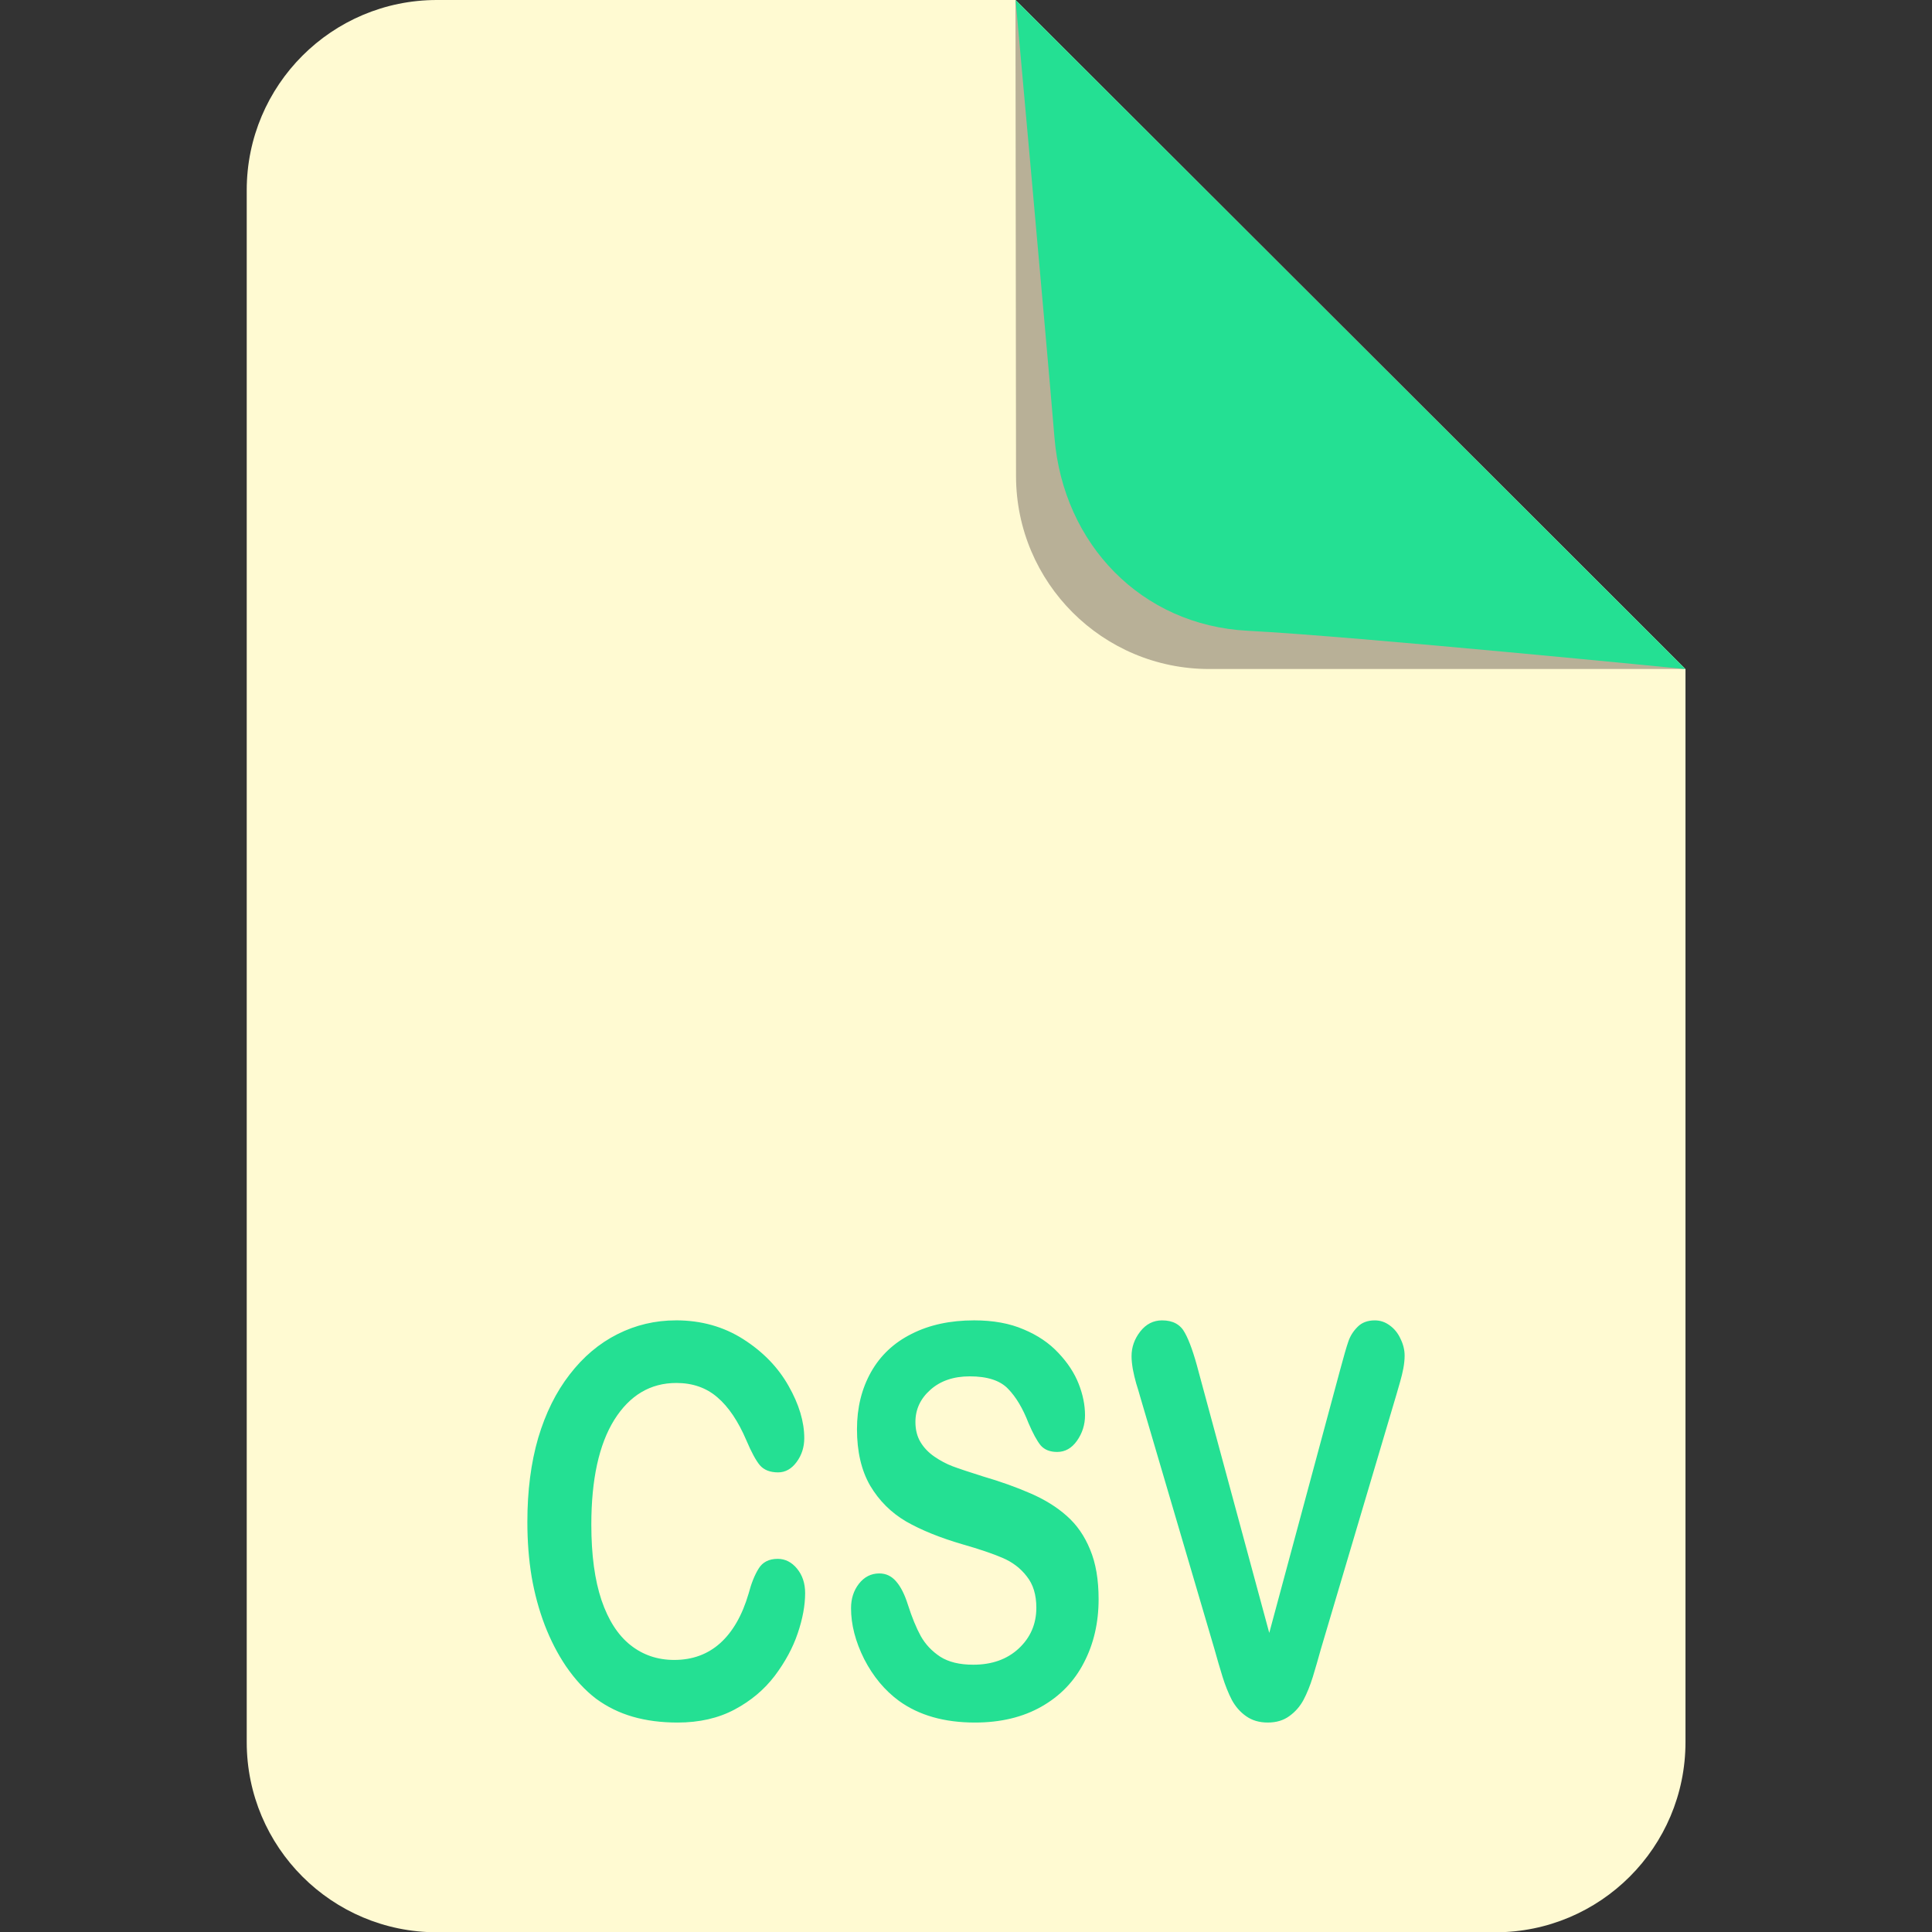
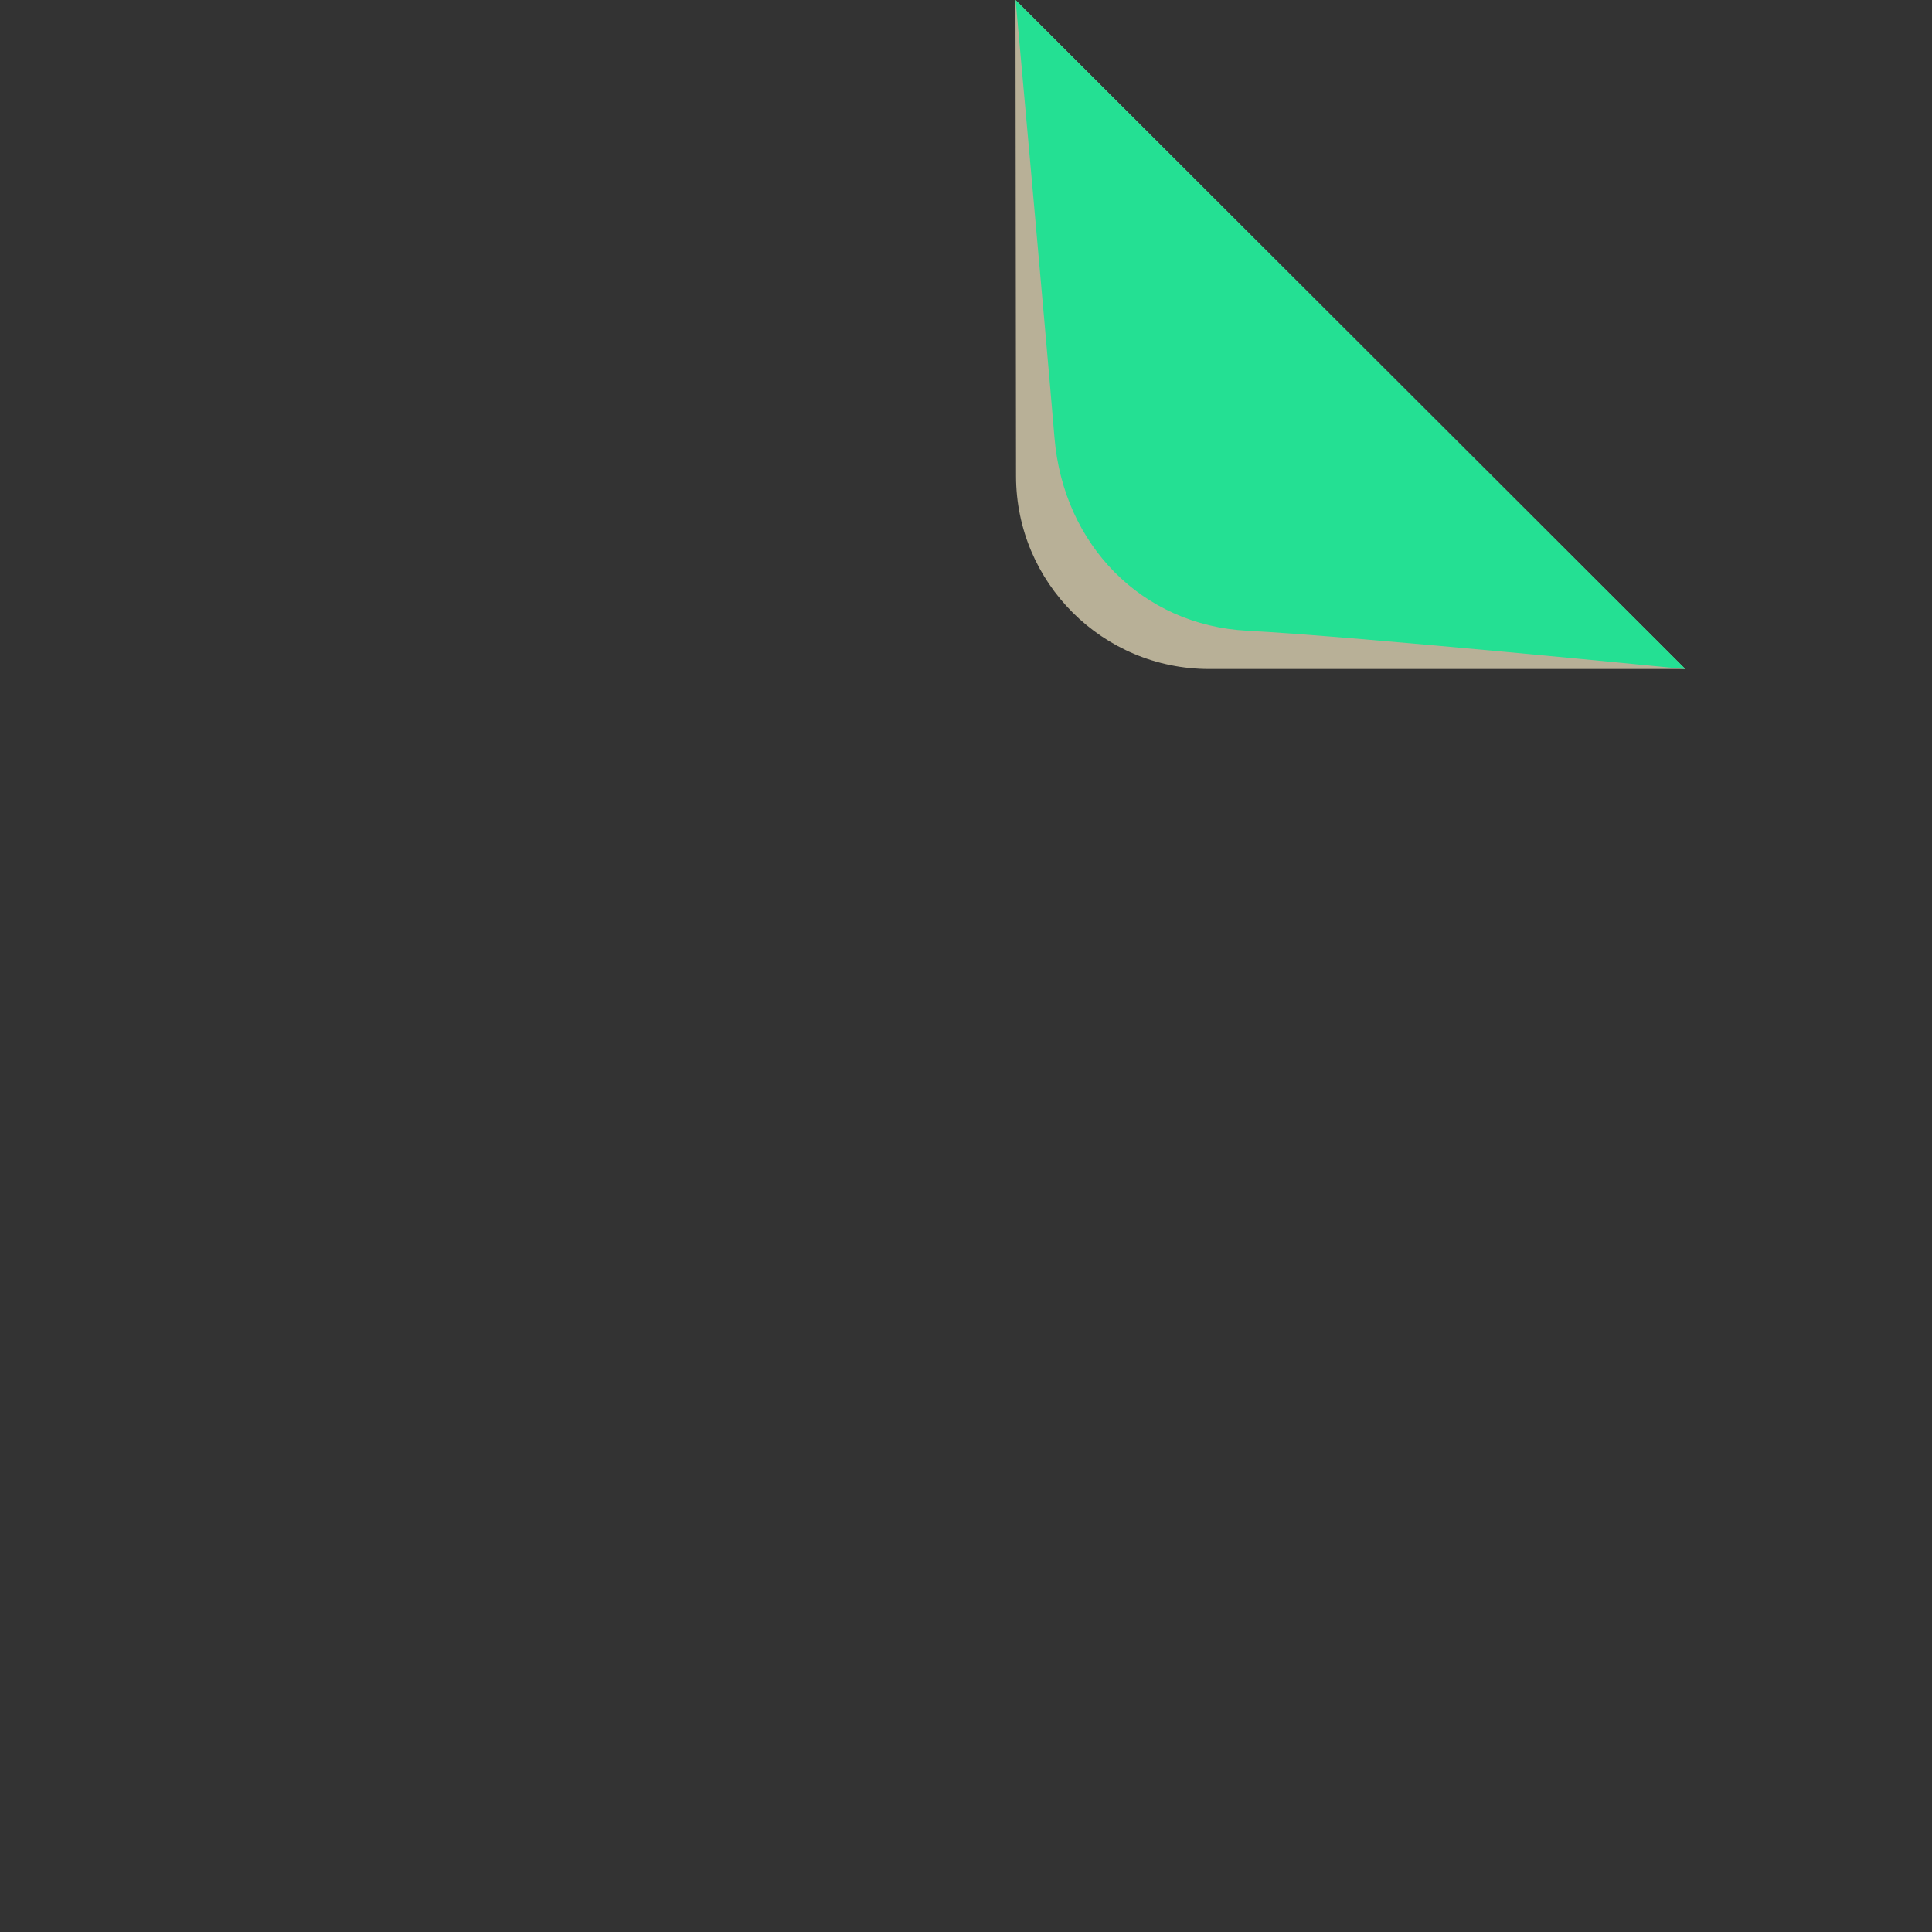
<svg xmlns="http://www.w3.org/2000/svg" xmlns:ns1="http://www.inkscape.org/namespaces/inkscape" xmlns:ns2="http://sodipodi.sourceforge.net/DTD/sodipodi-0.dtd" width="210mm" height="210mm" viewBox="0 0 210 210" version="1.1" id="svg7422" ns1:version="0.92.3 (2405546, 2018-03-11)" ns2:docname="csv.svg">
  <rect x="0" y="0" width="210" height="210" fill="#333333" stroke="none" />
  <defs id="defs7416">
    <clipPath id="clipPath7440" clipPathUnits="userSpaceOnUse">
-       <path ns1:connector-curvature="0" id="path7438" d="M -14.625,0 H 99.896 V 114.521 H -14.625 Z" />
-     </clipPath>
+       </clipPath>
    <clipPath id="clipPath7450" clipPathUnits="userSpaceOnUse">
-       <path ns1:connector-curvature="0" id="path7448" d="M -14.625,0 H 99.896 V 114.521 H -14.625 Z" />
-     </clipPath>
+       </clipPath>
    <clipPath id="clipPath7460" clipPathUnits="userSpaceOnUse">
      <path ns1:connector-curvature="0" id="path7458" d="M -14.625,0 H 99.896 V 114.521 H -14.625 Z" />
    </clipPath>
    <clipPath id="clipPath7470" clipPathUnits="userSpaceOnUse">
      <path ns1:connector-curvature="0" id="path7468" d="M -14.625,0 H 99.896 V 114.521 H -14.625 Z" />
    </clipPath>
    <clipPath id="clipPath7480" clipPathUnits="userSpaceOnUse">
-       <path ns1:connector-curvature="0" id="path7478" d="M -14.625,0 H 99.896 V 114.521 H -14.625 Z" />
-     </clipPath>
+       </clipPath>
    <clipPath id="clipPath7490" clipPathUnits="userSpaceOnUse">
      <path ns1:connector-curvature="0" id="path7488" d="M -14.625,0 H 99.896 V 114.521 H -14.625 Z" />
    </clipPath>
  </defs>
  <ns2:namedview id="base" pagecolor="#ffffff" bordercolor="#666666" borderopacity="1.0" ns1:pageopacity="0.0" ns1:pageshadow="2" ns1:zoom="0.49497475" ns1:cx="58.293929" ns1:cy="350.98404" ns1:document-units="mm" ns1:current-layer="layer1" showgrid="false" ns1:window-width="1366" ns1:window-height="705" ns1:window-x="-8" ns1:window-y="-8" ns1:window-maximized="1" />
  <g ns1:label="Camada 1" ns1:groupmode="layer" id="layer1" transform="translate(0,-87)">
    <g id="g6604">
      <g style="fill:#fffad2;fill-opacity:1" transform="matrix(1.834,0,0,1.834,26.818,87)" id="g7434">
        <g style="fill:#fffad2;fill-opacity:1" clip-path="url(#clipPath7440)" id="g7436">
-           <path ns1:connector-curvature="0" id="path7442" style="fill:#fffad2;fill-opacity:1;fill-rule:nonzero;stroke:none" d="M 11.271,114.521 H 74 c 6.225,0 11.271,-5.046 11.271,-11.271 V 39.656 L 45.568,0 H 11.271 C 5.046,0 0,5.046 0,11.271 v 91.979 c 0,6.225 5.046,11.271 11.271,11.271 z" />
-         </g>
+           </g>
      </g>
      <path ns1:connector-curvature="0" id="path7482" style="fill:#b8b097;fill-opacity:1;fill-rule:nonzero;stroke:none;stroke-width:1.834" d="m 131.429,159.718 h 51.753 l -72.804,-72.718 0.06,51.753 c 0.015,11.582 9.407,20.965 20.991,20.965 z" />
      <g style="fill:#24e093;fill-opacity:1" transform="matrix(1.834,0,0,1.834,26.818,87)" id="g7484">
        <g style="fill:#24e093;fill-opacity:1" clip-path="url(#clipPath7490)" id="g7486">
          <path ns1:connector-curvature="0" id="path7492" style="fill:#24e093;fill-opacity:1;fill-rule:nonzero;stroke:none" d="m 59.321,37.383 c 6.417,0.333 25.95,2.273 25.95,2.273 L 45.568,0 c 0,0 1.767,19.496 2.306,25.95 0.526,6.295 5.139,11.107 11.447,11.433 z" />
        </g>
      </g>
-       <path ns1:connector-curvature="0" id="text7563" d="m 73.469,230.518 c -2.248,0 -4.366,0.5 -6.353,1.5 -1.987,1 -3.719,2.461 -5.197,4.384 -1.478,1.903 -2.618,4.2 -3.419,6.892 -0.785,2.691 -1.178,5.738 -1.178,9.141 0,2.095 0.154,4.075 0.462,5.94 0.323,1.865 0.801,3.624 1.432,5.277 0.631,1.634 1.394,3.114 2.287,4.44 1.001,1.461 2.094,2.643 3.28,3.547 1.201,0.884 2.533,1.538 3.996,1.961 1.463,0.423 3.088,0.634 4.874,0.634 2.356,0 4.42,-0.471 6.191,-1.413 1.771,-0.942 3.226,-2.163 4.366,-3.663 1.14,-1.519 1.971,-3.057 2.495,-4.614 0.539,-1.576 0.809,-3.037 0.809,-4.383 0,-1.057 -0.293,-1.942 -0.878,-2.653 -0.585,-0.711 -1.286,-1.067 -2.102,-1.067 -0.955,0 -1.648,0.356 -2.079,1.067 -0.431,0.692 -0.793,1.596 -1.086,2.711 -0.693,2.365 -1.725,4.162 -3.096,5.392 -1.355,1.211 -3.018,1.817 -4.989,1.817 -1.817,0 -3.403,-0.539 -4.758,-1.615 -1.355,-1.077 -2.402,-2.701 -3.142,-4.873 -0.739,-2.192 -1.109,-4.931 -1.109,-8.218 0,-4.921 0.832,-8.718 2.495,-11.391 1.679,-2.672 3.927,-4.008 6.745,-4.008 1.771,0 3.257,0.519 4.458,1.557 1.217,1.038 2.271,2.604 3.164,4.7 0.539,1.269 1.024,2.163 1.455,2.682 0.447,0.519 1.109,0.779 1.986,0.779 0.785,0 1.455,-0.375 2.01,-1.125 0.554,-0.75 0.832,-1.615 0.832,-2.596 0,-1.788 -0.57,-3.681 -1.709,-5.681 -1.14,-2.019 -2.78,-3.71 -4.92,-5.075 -2.141,-1.365 -4.581,-2.048 -7.322,-2.048 z m 32.408,0 c -2.603,0 -4.866,0.491 -6.791,1.471 -1.925,0.961 -3.395,2.345 -4.412,4.152 -1.016,1.807 -1.524,3.874 -1.524,6.2 0,2.441 0.477,4.489 1.432,6.142 0.97,1.634 2.271,2.932 3.904,3.893 1.648,0.942 3.688,1.769 6.121,2.48 1.817,0.519 3.265,1.009 4.343,1.47 1.093,0.461 1.979,1.134 2.656,2.019 0.693,0.865 1.04,1.999 1.04,3.403 0,1.769 -0.639,3.249 -1.917,4.44 -1.263,1.173 -2.91,1.759 -4.943,1.759 -1.478,0 -2.672,-0.288 -3.58,-0.865 -0.909,-0.596 -1.617,-1.346 -2.125,-2.25 -0.493,-0.904 -0.955,-2.028 -1.386,-3.374 -0.354,-1.134 -0.785,-1.99 -1.293,-2.567 -0.493,-0.577 -1.101,-0.865 -1.825,-0.865 -0.893,0 -1.632,0.375 -2.218,1.125 -0.57,0.731 -0.855,1.615 -0.855,2.653 0,1.788 0.477,3.633 1.432,5.537 0.97,1.884 2.225,3.393 3.765,4.527 2.171,1.576 4.928,2.365 8.269,2.365 2.787,0 5.197,-0.577 7.23,-1.73 2.033,-1.153 3.573,-2.749 4.62,-4.786 1.063,-2.038 1.594,-4.335 1.594,-6.892 0,-2.134 -0.308,-3.931 -0.924,-5.392 -0.601,-1.48 -1.447,-2.701 -2.541,-3.663 -1.078,-0.961 -2.394,-1.778 -3.95,-2.451 -1.54,-0.673 -3.265,-1.288 -5.175,-1.846 -1.525,-0.481 -2.618,-0.846 -3.28,-1.096 -0.662,-0.25 -1.316,-0.596 -1.963,-1.038 -0.647,-0.442 -1.155,-0.971 -1.525,-1.586 -0.37,-0.615 -0.554,-1.346 -0.554,-2.191 0,-1.365 0.539,-2.528 1.617,-3.489 1.093,-0.98 2.525,-1.47 4.296,-1.47 1.91,0 3.296,0.452 4.158,1.355 0.862,0.884 1.602,2.124 2.218,3.719 0.477,1.115 0.916,1.922 1.317,2.422 0.416,0.481 1.016,0.721 1.802,0.721 0.862,0 1.579,-0.404 2.149,-1.211 0.585,-0.827 0.877,-1.749 0.877,-2.768 0,-1.115 -0.231,-2.259 -0.693,-3.432 -0.462,-1.173 -1.193,-2.288 -2.194,-3.345 -1.001,-1.077 -2.264,-1.931 -3.788,-2.566 -1.509,-0.654 -3.304,-0.981 -5.382,-0.981 z m 20.443,0 c -0.955,0 -1.748,0.404 -2.379,1.211 -0.631,0.807 -0.947,1.702 -0.947,2.682 0,0.384 0.046,0.855 0.139,1.413 0.108,0.558 0.231,1.077 0.369,1.557 0.154,0.481 0.301,0.971 0.439,1.47 l 8.062,27.394 c 0.293,1.057 0.585,2.057 0.877,2.999 0.293,0.942 0.632,1.788 1.017,2.537 0.4,0.731 0.916,1.317 1.547,1.759 0.647,0.461 1.432,0.692 2.356,0.692 0.924,0 1.702,-0.231 2.333,-0.692 0.647,-0.461 1.163,-1.048 1.548,-1.759 0.385,-0.731 0.724,-1.566 1.016,-2.508 0.293,-0.961 0.585,-1.971 0.877,-3.028 l 8.2,-27.625 c 0.139,-0.5 0.277,-0.98 0.416,-1.441 0.139,-0.481 0.254,-0.961 0.347,-1.442 0.092,-0.5 0.139,-0.962 0.139,-1.384 0,-0.615 -0.147,-1.22 -0.439,-1.816 -0.277,-0.615 -0.67,-1.105 -1.178,-1.47 -0.493,-0.365 -1.032,-0.548 -1.617,-0.548 -0.801,0 -1.432,0.24 -1.894,0.721 -0.462,0.461 -0.793,0.99 -0.993,1.586 -0.2,0.577 -0.5,1.615 -0.901,3.114 l -7.692,28.548 -7.669,-28.346 c -0.508,-1.961 -1.009,-3.384 -1.502,-4.268 -0.477,-0.904 -1.301,-1.355 -2.471,-1.355 z" style="font-style:normal;font-variant:normal;font-weight:normal;font-stretch:normal;font-size:50.37px;line-height:1.25;font-family:Tahoma;-inkscape-font-specification:Tahoma;letter-spacing:0px;word-spacing:0px;fill:#24e093;fill-opacity:1;stroke:none;stroke-width:1.321" />
    </g>
  </g>
</svg>